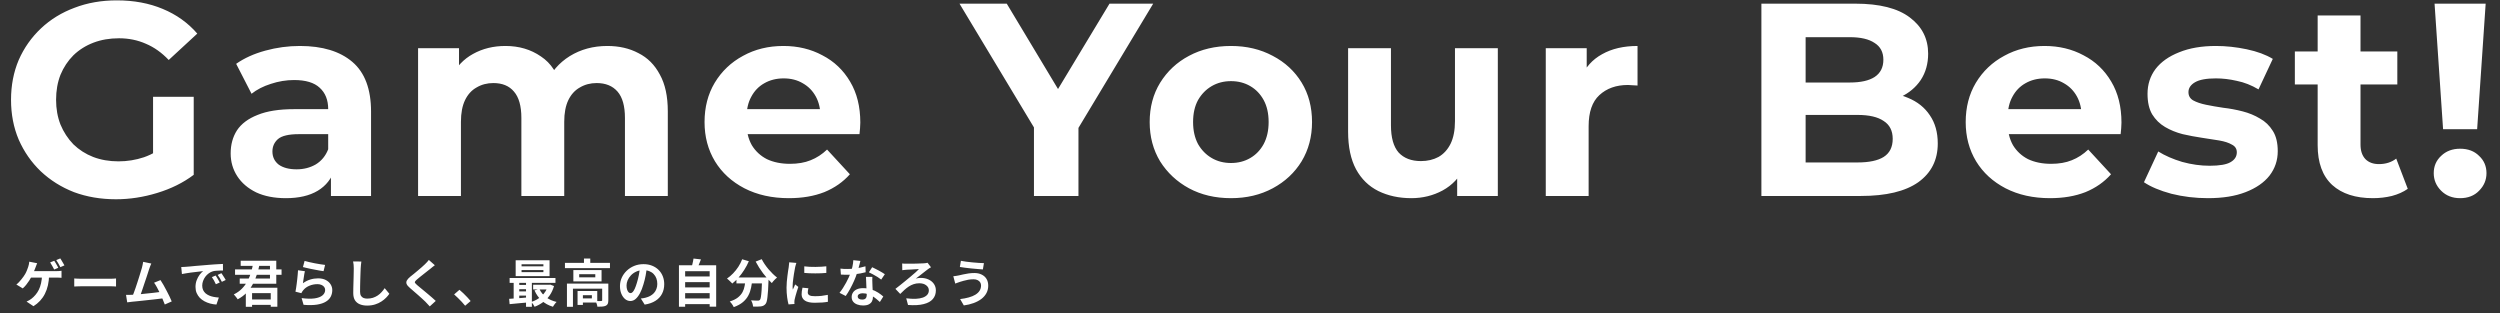
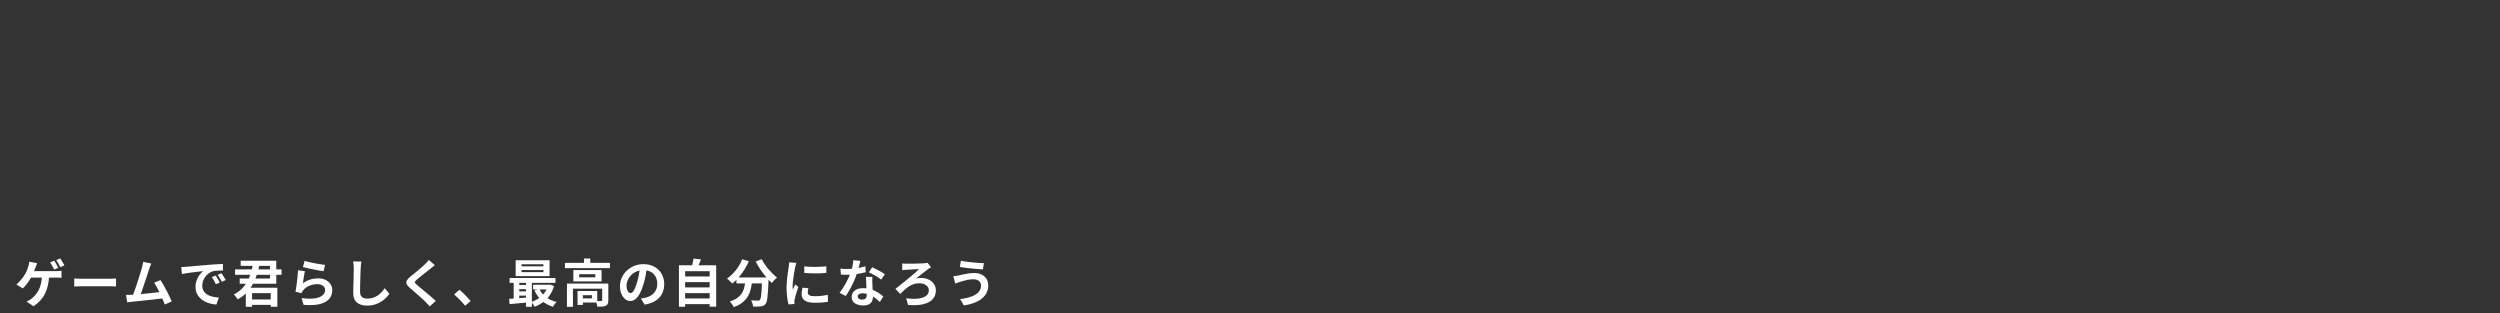
<svg xmlns="http://www.w3.org/2000/svg" width="1365" height="171" viewBox="0 0 1365 171" fill="none">
  <rect x="0" y="0" width="1365" height="171" fill="#333333" stroke="none" />
-   <path d="M63.32 108.8C55.02 108.8 47.37 107.5 40.37 104.9C33.47 102.2 27.42 98.4 22.22 93.5C17.12 88.6 13.12 82.85 10.22 76.25C7.42 69.65 6.02 62.4 6.02 54.5C6.02 46.6 7.42 39.35 10.22 32.75C13.12 26.15 17.17 20.4 22.37 15.5C27.57 10.6 33.67 6.85 40.67 4.25C47.67 1.55 55.37 0.2 63.77 0.2C73.07 0.2 81.42 1.75 88.82 4.85C96.32 7.95 102.62 12.45 107.72 18.35L92.12 32.75C88.32 28.75 84.17 25.8 79.67 23.9C75.17 21.9 70.27 20.9 64.97 20.9C59.87 20.9 55.22 21.7 51.02 23.3C46.82 24.9 43.17 27.2 40.07 30.2C37.07 33.2 34.72 36.75 33.02 40.85C31.42 44.95 30.62 49.5 30.62 54.5C30.62 59.4 31.42 63.9 33.02 68C34.72 72.1 37.07 75.7 40.07 78.8C43.17 81.8 46.77 84.1 50.87 85.7C55.07 87.3 59.67 88.1 64.67 88.1C69.47 88.1 74.12 87.35 78.62 85.85C83.22 84.25 87.67 81.6 91.97 77.9L105.77 95.45C100.07 99.75 93.42 103.05 85.82 105.35C78.32 107.65 70.82 108.8 63.32 108.8ZM83.57 92.3V52.85H105.77V95.45L83.57 92.3ZM180.693 107V91.25L179.193 87.8V59.6C179.193 54.6 177.643 50.7 174.543 47.9C171.543 45.1 166.893 43.7 160.593 43.7C156.293 43.7 152.043 44.4 147.843 45.8C143.743 47.1 140.243 48.9 137.343 51.2L128.943 34.85C133.343 31.75 138.643 29.35 144.843 27.65C151.043 25.95 157.343 25.1 163.743 25.1C176.043 25.1 185.593 28 192.393 33.8C199.193 39.6 202.593 48.65 202.593 60.95V107H180.693ZM156.093 108.2C149.793 108.2 144.393 107.15 139.893 105.05C135.393 102.85 131.943 99.9 129.543 96.2C127.143 92.5 125.943 88.35 125.943 83.75C125.943 78.95 127.093 74.75 129.393 71.15C131.793 67.55 135.543 64.75 140.643 62.75C145.743 60.65 152.393 59.6 160.593 59.6H182.043V73.25H163.143C157.643 73.25 153.843 74.15 151.743 75.95C149.743 77.75 148.743 80 148.743 82.7C148.743 85.7 149.893 88.1 152.193 89.9C154.593 91.6 157.843 92.45 161.943 92.45C165.843 92.45 169.343 91.55 172.443 89.75C175.543 87.85 177.793 85.1 179.193 81.5L182.793 92.3C181.093 97.5 177.993 101.45 173.493 104.15C168.993 106.85 163.193 108.2 156.093 108.2ZM331.621 25.1C338.021 25.1 343.671 26.4 348.571 29C353.571 31.5 357.471 35.4 360.271 40.7C363.171 45.9 364.621 52.6 364.621 60.8V107H341.221V64.4C341.221 57.9 339.871 53.1 337.171 50C334.471 46.9 330.671 45.35 325.771 45.35C322.371 45.35 319.321 46.15 316.621 47.75C313.921 49.25 311.821 51.55 310.321 54.65C308.821 57.75 308.071 61.7 308.071 66.5V107H284.671V64.4C284.671 57.9 283.321 53.1 280.621 50C278.021 46.9 274.271 45.35 269.371 45.35C265.971 45.35 262.921 46.15 260.221 47.75C257.521 49.25 255.421 51.55 253.921 54.65C252.421 57.75 251.671 61.7 251.671 66.5V107H228.271V26.3H250.621V48.35L246.421 41.9C249.221 36.4 253.171 32.25 258.271 29.45C263.471 26.55 269.371 25.1 275.971 25.1C283.371 25.1 289.821 27 295.321 30.8C300.921 34.5 304.621 40.2 306.421 47.9L298.171 45.65C300.871 39.35 305.171 34.35 311.071 30.65C317.071 26.95 323.921 25.1 331.621 25.1ZM430.731 108.2C421.531 108.2 413.431 106.4 406.431 102.8C399.531 99.2 394.181 94.3 390.381 88.1C386.581 81.8 384.681 74.65 384.681 66.65C384.681 58.55 386.531 51.4 390.231 45.2C394.031 38.9 399.181 34 405.681 30.5C412.181 26.9 419.531 25.1 427.731 25.1C435.631 25.1 442.731 26.8 449.031 30.2C455.431 33.5 460.481 38.3 464.181 44.6C467.881 50.8 469.731 58.25 469.731 66.95C469.731 67.85 469.681 68.9 469.581 70.1C469.481 71.2 469.381 72.25 469.281 73.25H403.731V59.6H456.981L447.981 63.65C447.981 59.45 447.131 55.8 445.431 52.7C443.731 49.6 441.381 47.2 438.381 45.5C435.381 43.7 431.881 42.8 427.881 42.8C423.881 42.8 420.331 43.7 417.231 45.5C414.231 47.2 411.881 49.65 410.181 52.85C408.481 55.95 407.631 59.65 407.631 63.95V67.55C407.631 71.95 408.581 75.85 410.481 79.25C412.481 82.55 415.231 85.1 418.731 86.9C422.331 88.6 426.531 89.45 431.331 89.45C435.631 89.45 439.381 88.8 442.581 87.5C445.881 86.2 448.881 84.25 451.581 81.65L464.031 95.15C460.331 99.35 455.681 102.6 450.081 104.9C444.481 107.1 438.031 108.2 430.731 108.2ZM564.54 107V64.1L570.09 78.8L523.89 2H549.69L585.09 60.95H570.24L605.79 2H629.64L583.44 78.8L588.84 64.1V107H564.54ZM672.122 108.2C663.522 108.2 655.872 106.4 649.172 102.8C642.572 99.2 637.322 94.3 633.422 88.1C629.622 81.8 627.722 74.65 627.722 66.65C627.722 58.55 629.622 51.4 633.422 45.2C637.322 38.9 642.572 34 649.172 30.5C655.872 26.9 663.522 25.1 672.122 25.1C680.622 25.1 688.222 26.9 694.922 30.5C701.622 34 706.872 38.85 710.672 45.05C714.472 51.25 716.372 58.45 716.372 66.65C716.372 74.65 714.472 81.8 710.672 88.1C706.872 94.3 701.622 99.2 694.922 102.8C688.222 106.4 680.622 108.2 672.122 108.2ZM672.122 89C676.022 89 679.522 88.1 682.622 86.3C685.722 84.5 688.172 81.95 689.972 78.65C691.772 75.25 692.672 71.25 692.672 66.65C692.672 61.95 691.772 57.95 689.972 54.65C688.172 51.35 685.722 48.8 682.622 47C679.522 45.2 676.022 44.3 672.122 44.3C668.222 44.3 664.722 45.2 661.622 47C658.522 48.8 656.022 51.35 654.122 54.65C652.322 57.95 651.422 61.95 651.422 66.65C651.422 71.25 652.322 75.25 654.122 78.65C656.022 81.95 658.522 84.5 661.622 86.3C664.722 88.1 668.222 89 672.122 89ZM770.563 108.2C763.863 108.2 757.863 106.9 752.563 104.3C747.363 101.7 743.313 97.75 740.413 92.45C737.513 87.05 736.063 80.2 736.063 71.9V26.3H759.463V68.45C759.463 75.15 760.863 80.1 763.663 83.3C766.563 86.4 770.613 87.95 775.813 87.95C779.413 87.95 782.613 87.2 785.413 85.7C788.213 84.1 790.413 81.7 792.013 78.5C793.613 75.2 794.413 71.1 794.413 66.2V26.3H817.813V107H795.613V84.8L799.663 91.25C796.963 96.85 792.963 101.1 787.663 104C782.463 106.8 776.763 108.2 770.563 108.2ZM843.991 107V26.3H866.341V49.1L863.191 42.5C865.591 36.8 869.441 32.5 874.741 29.6C880.041 26.6 886.491 25.1 894.091 25.1V46.7C893.091 46.6 892.191 46.55 891.391 46.55C890.591 46.45 889.741 46.4 888.841 46.4C882.441 46.4 877.241 48.25 873.241 51.95C869.341 55.55 867.391 61.2 867.391 68.9V107H843.991ZM961.721 107V2H1013.02C1026.22 2 1036.12 4.5 1042.72 9.5C1049.42 14.5 1052.77 21.1 1052.77 29.3C1052.77 34.8 1051.42 39.6 1048.72 43.7C1046.02 47.7 1042.32 50.8 1037.62 53C1032.92 55.2 1027.52 56.3 1021.42 56.3L1024.27 50.15C1030.87 50.15 1036.72 51.25 1041.82 53.45C1046.92 55.55 1050.87 58.7 1053.67 62.9C1056.57 67.1 1058.02 72.25 1058.02 78.35C1058.02 87.35 1054.47 94.4 1047.37 99.5C1040.27 104.5 1029.82 107 1016.02 107H961.721ZM985.871 88.7H1014.22C1020.52 88.7 1025.27 87.7 1028.47 85.7C1031.77 83.6 1033.42 80.3 1033.42 75.8C1033.42 71.4 1031.77 68.15 1028.47 66.05C1025.27 63.85 1020.52 62.75 1014.22 62.75H984.071V45.05H1010.02C1015.92 45.05 1020.42 44.05 1023.52 42.05C1026.72 39.95 1028.32 36.8 1028.32 32.6C1028.32 28.5 1026.72 25.45 1023.52 23.45C1020.42 21.35 1015.92 20.3 1010.02 20.3H985.871V88.7ZM1119.32 108.2C1110.12 108.2 1102.02 106.4 1095.02 102.8C1088.12 99.2 1082.77 94.3 1078.97 88.1C1075.17 81.8 1073.27 74.65 1073.27 66.65C1073.27 58.55 1075.12 51.4 1078.82 45.2C1082.62 38.9 1087.77 34 1094.27 30.5C1100.77 26.9 1108.12 25.1 1116.32 25.1C1124.22 25.1 1131.32 26.8 1137.62 30.2C1144.02 33.5 1149.07 38.3 1152.77 44.6C1156.47 50.8 1158.32 58.25 1158.32 66.95C1158.32 67.85 1158.27 68.9 1158.17 70.1C1158.07 71.2 1157.97 72.25 1157.87 73.25H1092.32V59.6H1145.57L1136.57 63.65C1136.57 59.45 1135.72 55.8 1134.02 52.7C1132.32 49.6 1129.97 47.2 1126.97 45.5C1123.97 43.7 1120.47 42.8 1116.47 42.8C1112.47 42.8 1108.92 43.7 1105.82 45.5C1102.82 47.2 1100.47 49.65 1098.77 52.85C1097.07 55.95 1096.22 59.65 1096.22 63.95V67.55C1096.22 71.95 1097.17 75.85 1099.07 79.25C1101.07 82.55 1103.82 85.1 1107.32 86.9C1110.92 88.6 1115.12 89.45 1119.92 89.45C1124.22 89.45 1127.97 88.8 1131.17 87.5C1134.47 86.2 1137.47 84.25 1140.17 81.65L1152.62 95.15C1148.92 99.35 1144.27 102.6 1138.67 104.9C1133.07 107.1 1126.62 108.2 1119.32 108.2ZM1205.55 108.2C1198.65 108.2 1192 107.4 1185.6 105.8C1179.3 104.1 1174.3 102 1170.6 99.5L1178.4 82.7C1182.1 85 1186.45 86.9 1191.45 88.4C1196.55 89.8 1201.55 90.5 1206.45 90.5C1211.85 90.5 1215.65 89.85 1217.85 88.55C1220.15 87.25 1221.3 85.45 1221.3 83.15C1221.3 81.25 1220.4 79.85 1218.6 78.95C1216.9 77.95 1214.6 77.2 1211.7 76.7C1208.8 76.2 1205.6 75.7 1202.1 75.2C1198.7 74.7 1195.25 74.05 1191.75 73.25C1188.25 72.35 1185.05 71.05 1182.15 69.35C1179.25 67.65 1176.9 65.35 1175.1 62.45C1173.4 59.55 1172.55 55.8 1172.55 51.2C1172.55 46.1 1174 41.6 1176.9 37.7C1179.9 33.8 1184.2 30.75 1189.8 28.55C1195.4 26.25 1202.1 25.1 1209.9 25.1C1215.4 25.1 1221 25.7 1226.7 26.9C1232.4 28.1 1237.15 29.85 1240.95 32.15L1233.15 48.8C1229.25 46.5 1225.3 44.95 1221.3 44.15C1217.4 43.25 1213.6 42.8 1209.9 42.8C1204.7 42.8 1200.9 43.5 1198.5 44.9C1196.1 46.3 1194.9 48.1 1194.9 50.3C1194.9 52.3 1195.75 53.8 1197.45 54.8C1199.25 55.8 1201.6 56.6 1204.5 57.2C1207.4 57.8 1210.55 58.35 1213.95 58.85C1217.45 59.25 1220.95 59.9 1224.45 60.8C1227.95 61.7 1231.1 63 1233.9 64.7C1236.8 66.3 1239.15 68.55 1240.95 71.45C1242.75 74.25 1243.65 77.95 1243.65 82.55C1243.65 87.55 1242.15 92 1239.15 95.9C1236.15 99.7 1231.8 102.7 1226.1 104.9C1220.5 107.1 1213.65 108.2 1205.55 108.2ZM1295.59 108.2C1286.09 108.2 1278.69 105.8 1273.39 101C1268.09 96.1 1265.44 88.85 1265.44 79.25V8.45H1288.84V78.95C1288.84 82.35 1289.74 85 1291.54 86.9C1293.34 88.7 1295.79 89.6 1298.89 89.6C1302.59 89.6 1305.74 88.6 1308.34 86.6L1314.64 103.1C1312.24 104.8 1309.34 106.1 1305.94 107C1302.64 107.8 1299.19 108.2 1295.59 108.2ZM1252.99 46.1V28.1H1308.94V46.1H1252.99ZM1333.92 70.55L1329.27 2H1357.17L1352.52 70.55H1333.92ZM1343.22 108.2C1339.02 108.2 1335.57 106.85 1332.87 104.15C1330.17 101.45 1328.82 98.25 1328.82 94.55C1328.82 90.75 1330.17 87.6 1332.87 85.1C1335.57 82.5 1339.02 81.2 1343.22 81.2C1347.52 81.2 1350.97 82.5 1353.57 85.1C1356.27 87.6 1357.62 90.75 1357.62 94.55C1357.62 98.25 1356.27 101.45 1353.57 104.15C1350.97 106.85 1347.52 108.2 1343.22 108.2Z" fill="white" />
  <path d="M29.616 142.376C29.859 142.693 30.111 143.095 30.372 143.58C30.652 144.047 30.923 144.513 31.184 144.98C31.445 145.447 31.66 145.857 31.828 146.212L29.588 147.164C29.289 146.585 28.935 145.932 28.524 145.204C28.132 144.457 27.749 143.813 27.376 143.272L29.616 142.376ZM32.92 141.088C33.163 141.443 33.424 141.863 33.704 142.348C33.984 142.815 34.255 143.281 34.516 143.748C34.796 144.196 35.02 144.579 35.188 144.896L32.948 145.876C32.668 145.279 32.313 144.616 31.884 143.888C31.473 143.16 31.081 142.535 30.708 142.012L32.92 141.088ZM20.292 143.72C20.143 144.075 19.984 144.467 19.816 144.896C19.648 145.325 19.508 145.699 19.396 146.016C19.228 146.464 19.023 146.987 18.78 147.584C18.556 148.163 18.313 148.741 18.052 149.32C17.809 149.899 17.557 150.431 17.296 150.916C16.923 151.644 16.475 152.409 15.952 153.212C15.429 154.015 14.869 154.789 14.272 155.536C13.675 156.264 13.059 156.908 12.424 157.468L8.924 155.34C9.428 154.967 9.904 154.537 10.352 154.052C10.819 153.567 11.257 153.063 11.668 152.54C12.097 152.017 12.489 151.504 12.844 151C13.199 150.477 13.507 150.001 13.768 149.572C14.141 148.919 14.459 148.247 14.72 147.556C15 146.865 15.224 146.259 15.392 145.736C15.56 145.269 15.691 144.784 15.784 144.28C15.896 143.776 15.961 143.309 15.98 142.88L20.292 143.72ZM15.896 148.032C16.232 148.032 16.727 148.032 17.38 148.032C18.052 148.032 18.808 148.032 19.648 148.032C20.488 148.032 21.365 148.032 22.28 148.032C23.213 148.032 24.128 148.032 25.024 148.032C25.939 148.032 26.788 148.032 27.572 148.032C28.356 148.032 29.019 148.032 29.56 148.032C30.101 148.032 30.475 148.032 30.68 148.032C31.053 148.032 31.52 148.023 32.08 148.004C32.64 147.967 33.144 147.911 33.592 147.836V151.672C33.069 151.616 32.528 151.588 31.968 151.588C31.427 151.569 30.997 151.56 30.68 151.56C30.437 151.56 29.961 151.56 29.252 151.56C28.561 151.56 27.721 151.56 26.732 151.56C25.743 151.56 24.688 151.56 23.568 151.56C22.467 151.56 21.384 151.56 20.32 151.56C19.275 151.56 18.332 151.56 17.492 151.56C16.652 151.56 16.017 151.56 15.588 151.56L15.896 148.032ZM26.816 150.076C26.779 152.129 26.564 154.024 26.172 155.76C25.78 157.477 25.22 159.045 24.492 160.464C23.783 161.864 22.905 163.124 21.86 164.244C20.815 165.364 19.62 166.344 18.276 167.184L14.496 164.664C15 164.44 15.485 164.197 15.952 163.936C16.419 163.675 16.82 163.404 17.156 163.124C17.959 162.508 18.696 161.799 19.368 160.996C20.059 160.193 20.665 159.269 21.188 158.224C21.711 157.16 22.121 155.956 22.42 154.612C22.737 153.268 22.915 151.747 22.952 150.048L26.816 150.076ZM40.536 152.036C40.872 152.055 41.301 152.083 41.824 152.12C42.347 152.139 42.888 152.157 43.448 152.176C44.027 152.195 44.559 152.204 45.044 152.204C45.511 152.204 46.089 152.204 46.78 152.204C47.471 152.204 48.217 152.204 49.02 152.204C49.841 152.204 50.681 152.204 51.54 152.204C52.417 152.204 53.285 152.204 54.144 152.204C55.003 152.204 55.815 152.204 56.58 152.204C57.345 152.204 58.027 152.204 58.624 152.204C59.24 152.204 59.725 152.204 60.08 152.204C60.733 152.204 61.349 152.185 61.928 152.148C62.507 152.092 62.983 152.055 63.356 152.036V156.432C63.039 156.413 62.563 156.385 61.928 156.348C61.293 156.311 60.677 156.292 60.08 156.292C59.725 156.292 59.24 156.292 58.624 156.292C58.008 156.292 57.317 156.292 56.552 156.292C55.787 156.292 54.975 156.292 54.116 156.292C53.276 156.292 52.417 156.292 51.54 156.292C50.663 156.292 49.813 156.292 48.992 156.292C48.189 156.292 47.443 156.292 46.752 156.292C46.08 156.292 45.511 156.292 45.044 156.292C44.241 156.292 43.42 156.311 42.58 156.348C41.74 156.367 41.059 156.395 40.536 156.432V152.036ZM82.612 143.888C82.426 144.299 82.23 144.765 82.024 145.288C81.819 145.792 81.614 146.361 81.408 146.996C81.24 147.519 81.026 148.191 80.764 149.012C80.503 149.815 80.214 150.701 79.896 151.672C79.579 152.624 79.243 153.613 78.888 154.64C78.552 155.648 78.226 156.628 77.908 157.58C77.591 158.532 77.292 159.4 77.012 160.184C76.732 160.949 76.49 161.575 76.284 162.06L72.14 162.2C72.402 161.603 72.691 160.875 73.008 160.016C73.326 159.157 73.662 158.224 74.016 157.216C74.371 156.189 74.716 155.144 75.052 154.08C75.407 153.016 75.734 151.989 76.032 151C76.35 150.011 76.63 149.096 76.872 148.256C77.134 147.416 77.339 146.735 77.488 146.212C77.675 145.484 77.815 144.887 77.908 144.42C78.02 143.935 78.104 143.449 78.16 142.964L82.612 143.888ZM87.624 152.932C88.128 153.679 88.67 154.556 89.248 155.564C89.827 156.572 90.396 157.627 90.956 158.728C91.535 159.811 92.067 160.856 92.552 161.864C93.038 162.872 93.439 163.777 93.756 164.58L89.976 166.26C89.659 165.401 89.267 164.431 88.8 163.348C88.352 162.265 87.858 161.164 87.316 160.044C86.794 158.924 86.252 157.869 85.692 156.88C85.151 155.872 84.628 155.032 84.124 154.36L87.624 152.932ZM71.888 160.968C72.523 160.931 73.288 160.884 74.184 160.828C75.099 160.753 76.079 160.669 77.124 160.576C78.17 160.464 79.234 160.352 80.316 160.24C81.418 160.128 82.491 160.016 83.536 159.904C84.6 159.773 85.59 159.652 86.504 159.54C87.419 159.428 88.194 159.325 88.828 159.232L89.668 162.816C88.978 162.909 88.147 163.012 87.176 163.124C86.224 163.236 85.198 163.357 84.096 163.488C82.995 163.6 81.875 163.721 80.736 163.852C79.598 163.983 78.487 164.104 77.404 164.216C76.322 164.328 75.323 164.431 74.408 164.524C73.494 164.599 72.719 164.673 72.084 164.748C71.73 164.785 71.31 164.841 70.824 164.916C70.358 164.972 69.9 165.028 69.452 165.084L68.808 160.996C69.275 160.996 69.788 160.996 70.348 160.996C70.927 160.996 71.44 160.987 71.888 160.968ZM98.964 145.792C99.524 145.773 100.056 145.755 100.56 145.736C101.064 145.699 101.447 145.671 101.708 145.652C102.287 145.615 102.996 145.559 103.836 145.484C104.695 145.391 105.647 145.297 106.692 145.204C107.756 145.111 108.886 145.017 110.08 144.924C111.275 144.831 112.516 144.728 113.804 144.616C114.775 144.523 115.736 144.448 116.688 144.392C117.659 144.317 118.574 144.261 119.432 144.224C120.31 144.168 121.075 144.131 121.728 144.112L121.756 147.696C121.252 147.696 120.674 147.705 120.02 147.724C119.367 147.743 118.714 147.78 118.06 147.836C117.426 147.873 116.856 147.957 116.352 148.088C115.512 148.312 114.728 148.695 114 149.236C113.272 149.759 112.638 150.384 112.096 151.112C111.574 151.821 111.163 152.596 110.864 153.436C110.566 154.257 110.416 155.088 110.416 155.928C110.416 156.843 110.575 157.655 110.892 158.364C111.228 159.055 111.676 159.652 112.236 160.156C112.815 160.641 113.487 161.052 114.252 161.388C115.018 161.705 115.839 161.948 116.716 162.116C117.612 162.284 118.536 162.396 119.488 162.452L118.172 166.288C116.996 166.213 115.848 166.027 114.728 165.728C113.627 165.429 112.591 165.019 111.62 164.496C110.65 163.973 109.8 163.339 109.072 162.592C108.363 161.827 107.794 160.959 107.364 159.988C106.954 158.999 106.748 157.897 106.748 156.684C106.748 155.34 106.963 154.108 107.392 152.988C107.822 151.849 108.354 150.86 108.988 150.02C109.642 149.161 110.286 148.499 110.92 148.032C110.398 148.107 109.763 148.181 109.016 148.256C108.288 148.331 107.495 148.424 106.636 148.536C105.796 148.629 104.938 148.732 104.06 148.844C103.183 148.956 102.334 149.087 101.512 149.236C100.71 149.367 99.982 149.497 99.328 149.628L98.964 145.792ZM117.752 150.44C117.995 150.776 118.247 151.177 118.508 151.644C118.788 152.092 119.059 152.549 119.32 153.016C119.582 153.464 119.806 153.875 119.992 154.248L117.864 155.2C117.51 154.416 117.164 153.725 116.828 153.128C116.511 152.531 116.128 151.924 115.68 151.308L117.752 150.44ZM120.888 149.152C121.131 149.488 121.392 149.88 121.672 150.328C121.971 150.757 122.26 151.205 122.54 151.672C122.82 152.12 123.054 152.521 123.24 152.876L121.14 153.884C120.767 153.137 120.403 152.475 120.048 151.896C119.712 151.317 119.311 150.72 118.844 150.104L120.888 149.152ZM135.532 163.516H149.42V166.456H135.532V163.516ZM134.216 157.104H151.436V167.464H147.824V160.044H137.632V167.52H134.216V157.104ZM131.416 142.348H150.848V154.92H130.884V152.064H147.404V145.176H131.416V142.348ZM128.336 147.108H153.732V150.048H128.336V147.108ZM138.276 143.412L141.804 143.972C141.394 145.988 140.88 147.948 140.264 149.852C139.667 151.756 138.902 153.557 137.968 155.256C137.054 156.936 135.924 158.476 134.58 159.876C133.236 161.257 131.64 162.443 129.792 163.432C129.624 163.171 129.419 162.881 129.176 162.564C128.934 162.228 128.672 161.901 128.392 161.584C128.131 161.248 127.888 160.968 127.664 160.744C129.382 159.904 130.847 158.868 132.06 157.636C133.292 156.385 134.319 154.995 135.14 153.464C135.962 151.933 136.615 150.319 137.1 148.62C137.604 146.921 137.996 145.185 138.276 143.412ZM166.304 142.46C166.976 142.665 167.816 142.88 168.824 143.104C169.832 143.328 170.887 143.552 171.988 143.776C173.09 143.981 174.126 144.159 175.096 144.308C176.086 144.457 176.888 144.569 177.504 144.644L176.664 148.06C176.104 147.985 175.423 147.883 174.62 147.752C173.836 147.603 172.996 147.444 172.1 147.276C171.223 147.108 170.355 146.94 169.496 146.772C168.638 146.585 167.854 146.408 167.144 146.24C166.435 146.072 165.856 145.932 165.408 145.82L166.304 142.46ZM166.472 148.088C166.379 148.461 166.276 148.947 166.164 149.544C166.071 150.123 165.978 150.729 165.884 151.364C165.791 151.999 165.698 152.605 165.604 153.184C165.53 153.763 165.464 154.248 165.408 154.64C166.678 153.725 168.003 153.053 169.384 152.624C170.784 152.195 172.212 151.98 173.668 151.98C175.311 151.98 176.711 152.279 177.868 152.876C179.026 153.473 179.903 154.257 180.5 155.228C181.116 156.199 181.424 157.253 181.424 158.392C181.424 159.661 181.154 160.837 180.612 161.92C180.071 163.003 179.184 163.927 177.952 164.692C176.72 165.457 175.106 165.999 173.108 166.316C171.111 166.633 168.656 166.671 165.744 166.428L164.68 162.76C167.48 163.133 169.832 163.189 171.736 162.928C173.64 162.648 175.078 162.107 176.048 161.304C177.038 160.483 177.532 159.484 177.532 158.308C177.532 157.692 177.355 157.151 177 156.684C176.646 156.199 176.151 155.825 175.516 155.564C174.882 155.284 174.163 155.144 173.36 155.144C171.792 155.144 170.318 155.433 168.936 156.012C167.574 156.572 166.454 157.384 165.576 158.448C165.334 158.747 165.128 159.027 164.96 159.288C164.811 159.531 164.671 159.792 164.54 160.072L161.32 159.26C161.432 158.719 161.544 158.084 161.656 157.356C161.768 156.609 161.88 155.816 161.992 154.976C162.104 154.117 162.207 153.259 162.3 152.4C162.394 151.541 162.478 150.692 162.552 149.852C162.627 149.012 162.683 148.247 162.72 147.556L166.472 148.088ZM197.3 142.796C197.226 143.375 197.151 144 197.076 144.672C197.02 145.344 196.974 145.96 196.936 146.52C196.918 147.285 196.88 148.219 196.824 149.32C196.787 150.403 196.75 151.541 196.712 152.736C196.694 153.931 196.666 155.107 196.628 156.264C196.61 157.421 196.6 158.429 196.6 159.288C196.6 160.221 196.768 160.968 197.104 161.528C197.459 162.069 197.926 162.461 198.504 162.704C199.083 162.928 199.736 163.04 200.464 163.04C201.622 163.04 202.676 162.891 203.628 162.592C204.58 162.275 205.448 161.855 206.232 161.332C207.016 160.809 207.716 160.203 208.332 159.512C208.967 158.821 209.536 158.093 210.04 157.328L212.588 160.408C212.14 161.08 211.552 161.789 210.824 162.536C210.096 163.283 209.228 163.983 208.22 164.636C207.231 165.289 206.083 165.821 204.776 166.232C203.47 166.643 202.023 166.848 200.436 166.848C198.906 166.848 197.571 166.605 196.432 166.12C195.312 165.653 194.435 164.925 193.8 163.936C193.184 162.928 192.876 161.631 192.876 160.044C192.876 159.279 192.886 158.411 192.904 157.44C192.923 156.451 192.951 155.424 192.988 154.36C193.026 153.296 193.054 152.26 193.072 151.252C193.091 150.225 193.11 149.301 193.128 148.48C193.147 147.659 193.156 147.005 193.156 146.52C193.156 145.848 193.128 145.195 193.072 144.56C193.016 143.907 192.923 143.3 192.792 142.74L197.3 142.796ZM237.424 144.812C236.976 145.129 236.538 145.465 236.108 145.82C235.679 146.156 235.306 146.464 234.988 146.744C234.522 147.099 233.962 147.537 233.308 148.06C232.674 148.564 232.002 149.096 231.292 149.656C230.602 150.197 229.93 150.729 229.276 151.252C228.623 151.775 228.063 152.241 227.596 152.652C227.111 153.081 226.784 153.436 226.616 153.716C226.448 153.977 226.448 154.239 226.616 154.5C226.803 154.761 227.148 155.116 227.652 155.564C228.063 155.919 228.586 156.357 229.22 156.88C229.874 157.403 230.574 157.981 231.32 158.616C232.086 159.232 232.86 159.876 233.644 160.548C234.447 161.201 235.212 161.855 235.94 162.508C236.687 163.143 237.35 163.74 237.928 164.3L234.652 167.296C233.868 166.419 233.056 165.551 232.216 164.692C231.787 164.263 231.227 163.74 230.536 163.124C229.864 162.489 229.127 161.827 228.324 161.136C227.54 160.445 226.756 159.764 225.972 159.092C225.188 158.401 224.479 157.785 223.844 157.244C222.911 156.46 222.304 155.741 222.024 155.088C221.763 154.435 221.8 153.791 222.136 153.156C222.491 152.503 223.135 151.793 224.068 151.028C224.628 150.599 225.263 150.095 225.972 149.516C226.682 148.919 227.41 148.312 228.156 147.696C228.903 147.061 229.612 146.455 230.284 145.876C230.956 145.279 231.526 144.756 231.992 144.308C232.403 143.897 232.814 143.477 233.224 143.048C233.635 142.619 233.943 142.245 234.148 141.928L237.424 144.812ZM253.972 166.932C253.412 166.223 252.787 165.504 252.096 164.776C251.406 164.048 250.706 163.339 249.996 162.648C249.287 161.939 248.606 161.304 247.952 160.744L250.864 158.224C251.536 158.765 252.255 159.409 253.02 160.156C253.786 160.884 254.514 161.621 255.204 162.368C255.914 163.115 256.502 163.777 256.968 164.356L253.972 166.932ZM284.772 147.444V148.592H296.7V147.444H284.772ZM284.772 144.28V145.4H296.7V144.28H284.772ZM281.552 142.096H300.06V150.776H281.552V142.096ZM278.248 151.784H303.28V154.444H278.248V151.784ZM291.1 155.48H300.256V158.056H291.1V155.48ZM282.56 155.564H288.916V157.888H282.56V155.564ZM282.56 159.092H288.916V161.416H282.56V159.092ZM294.516 157.804C295.3 159.521 296.495 160.996 298.1 162.228C299.724 163.46 301.656 164.337 303.896 164.86C303.691 165.065 303.458 165.317 303.196 165.616C302.935 165.933 302.692 166.26 302.468 166.596C302.244 166.932 302.058 167.231 301.908 167.492C299.5 166.764 297.456 165.644 295.776 164.132C294.115 162.62 292.799 160.763 291.828 158.56L294.516 157.804ZM299.248 155.48H299.864L300.424 155.396L302.496 156.18C301.936 158.121 301.143 159.829 300.116 161.304C299.09 162.76 297.876 163.992 296.476 165C295.095 166.027 293.564 166.857 291.884 167.492C291.698 167.081 291.427 166.615 291.072 166.092C290.718 165.588 290.382 165.177 290.064 164.86C291.147 164.524 292.174 164.076 293.144 163.516C294.134 162.956 295.03 162.293 295.832 161.528C296.635 160.763 297.326 159.913 297.904 158.98C298.502 158.047 298.95 157.048 299.248 155.984V155.48ZM277.996 163.152C278.948 163.096 280.012 163.031 281.188 162.956C282.364 162.863 283.606 162.769 284.912 162.676C286.219 162.564 287.535 162.452 288.86 162.34V165.084C286.975 165.252 285.099 165.42 283.232 165.588C281.384 165.775 279.723 165.933 278.248 166.064L277.996 163.152ZM287.208 152.652H290.4V167.52H287.208V152.652ZM280.46 152.708H283.512V164.16H280.46V152.708ZM308.46 143.524H333.044V146.408H308.46V143.524ZM318.848 141.172H322.292V144.952H318.848V141.172ZM309.552 154.836H330.048V157.608H312.828V167.52H309.552V154.836ZM328.788 154.836H332.148V163.964C332.148 164.729 332.055 165.345 331.868 165.812C331.682 166.297 331.318 166.671 330.776 166.932C330.235 167.175 329.591 167.324 328.844 167.38C328.098 167.436 327.211 167.464 326.184 167.464C326.128 166.997 325.998 166.456 325.792 165.84C325.587 165.243 325.372 164.739 325.148 164.328C325.802 164.347 326.427 164.365 327.024 164.384C327.64 164.384 328.042 164.375 328.228 164.356C328.452 164.337 328.602 164.3 328.676 164.244C328.751 164.188 328.788 164.076 328.788 163.908V154.836ZM315.348 158.896H318.26V166.484H315.348V158.896ZM316.832 158.896H326.1V165.196H316.832V162.928H323.16V161.164H316.832V158.896ZM316.244 149.712V151.42H325.036V149.712H316.244ZM313.052 147.472H328.452V153.66H313.052V147.472ZM353.26 145.82C353.074 147.239 352.831 148.751 352.532 150.356C352.234 151.961 351.832 153.585 351.328 155.228C350.787 157.113 350.152 158.737 349.424 160.1C348.696 161.463 347.894 162.517 347.016 163.264C346.158 163.992 345.215 164.356 344.188 164.356C343.162 164.356 342.21 164.011 341.332 163.32C340.474 162.611 339.783 161.64 339.26 160.408C338.756 159.176 338.504 157.776 338.504 156.208C338.504 154.584 338.831 153.053 339.484 151.616C340.138 150.179 341.043 148.909 342.2 147.808C343.376 146.688 344.739 145.811 346.288 145.176C347.856 144.541 349.546 144.224 351.356 144.224C353.092 144.224 354.651 144.504 356.032 145.064C357.432 145.624 358.627 146.399 359.616 147.388C360.606 148.377 361.362 149.535 361.884 150.86C362.407 152.185 362.668 153.613 362.668 155.144C362.668 157.104 362.267 158.859 361.464 160.408C360.662 161.957 359.467 163.236 357.88 164.244C356.312 165.252 354.352 165.943 352 166.316L349.9 162.984C350.442 162.928 350.918 162.863 351.328 162.788C351.739 162.713 352.131 162.629 352.504 162.536C353.4 162.312 354.231 161.995 354.996 161.584C355.78 161.155 356.462 160.632 357.04 160.016C357.619 159.381 358.067 158.644 358.384 157.804C358.72 156.964 358.888 156.04 358.888 155.032C358.888 153.931 358.72 152.923 358.384 152.008C358.048 151.093 357.554 150.3 356.9 149.628C356.247 148.937 355.454 148.415 354.52 148.06C353.587 147.687 352.514 147.5 351.3 147.5C349.807 147.5 348.491 147.771 347.352 148.312C346.214 148.835 345.252 149.516 344.468 150.356C343.684 151.196 343.087 152.101 342.676 153.072C342.284 154.043 342.088 154.967 342.088 155.844C342.088 156.777 342.2 157.561 342.424 158.196C342.648 158.812 342.919 159.279 343.236 159.596C343.572 159.895 343.927 160.044 344.3 160.044C344.692 160.044 345.075 159.848 345.448 159.456C345.84 159.045 346.223 158.429 346.596 157.608C346.97 156.787 347.343 155.751 347.716 154.5C348.146 153.156 348.51 151.719 348.808 150.188C349.107 148.657 349.322 147.164 349.452 145.708L353.26 145.82ZM372.972 150.944H388.204V154.052H372.972V150.944ZM372.972 156.936H388.204V160.044H372.972V156.936ZM372.972 162.956H388.204V166.064H372.972V162.956ZM370.704 144.84H391.032V167.436H387.476V148.06H374.092V167.492H370.704V144.84ZM378.656 141.172L382.716 141.62C382.38 142.535 382.026 143.431 381.652 144.308C381.279 145.185 380.934 145.941 380.616 146.576L377.536 146.016C377.686 145.549 377.835 145.036 377.984 144.476C378.134 143.897 378.264 143.328 378.376 142.768C378.507 142.189 378.6 141.657 378.656 141.172ZM402.092 151.504H417.24V154.752H402.092V151.504ZM416.12 151.504H419.648C419.648 151.504 419.648 151.597 419.648 151.784C419.648 151.952 419.648 152.157 419.648 152.4C419.648 152.624 419.639 152.811 419.62 152.96C419.546 155.069 419.462 156.889 419.368 158.42C419.275 159.932 419.163 161.192 419.032 162.2C418.92 163.208 418.78 164.011 418.612 164.608C418.444 165.205 418.239 165.653 417.996 165.952C417.623 166.4 417.231 166.717 416.82 166.904C416.428 167.091 415.962 167.221 415.42 167.296C414.954 167.371 414.338 167.408 413.572 167.408C412.807 167.427 412.004 167.417 411.164 167.38C411.146 166.876 411.034 166.297 410.828 165.644C410.623 165.009 410.371 164.459 410.072 163.992C410.856 164.048 411.584 164.085 412.256 164.104C412.928 164.123 413.432 164.132 413.768 164.132C414.03 164.132 414.244 164.113 414.412 164.076C414.58 164.02 414.748 163.908 414.916 163.74C415.14 163.497 415.318 162.965 415.448 162.144C415.598 161.304 415.728 160.072 415.84 158.448C415.952 156.805 416.046 154.687 416.12 152.092V151.504ZM405.228 141.564L408.868 142.628C408.178 144.252 407.347 145.82 406.376 147.332C405.424 148.844 404.388 150.235 403.268 151.504C402.167 152.773 401.019 153.875 399.824 154.808C399.619 154.565 399.339 154.276 398.984 153.94C398.63 153.585 398.266 153.24 397.892 152.904C397.538 152.568 397.22 152.297 396.94 152.092C398.098 151.308 399.199 150.375 400.244 149.292C401.308 148.191 402.27 146.987 403.128 145.68C403.987 144.355 404.687 142.983 405.228 141.564ZM415.896 141.508C416.344 142.404 416.886 143.319 417.52 144.252C418.155 145.185 418.846 146.1 419.592 146.996C420.358 147.873 421.132 148.704 421.916 149.488C422.719 150.272 423.503 150.953 424.268 151.532C423.97 151.756 423.634 152.055 423.26 152.428C422.906 152.783 422.56 153.147 422.224 153.52C421.907 153.893 421.636 154.239 421.412 154.556C420.628 153.828 419.835 153.016 419.032 152.12C418.23 151.205 417.436 150.244 416.652 149.236C415.887 148.209 415.159 147.155 414.468 146.072C413.778 144.971 413.152 143.888 412.592 142.824L415.896 141.508ZM407.076 152.456H410.744C410.614 154.024 410.399 155.555 410.1 157.048C409.802 158.541 409.307 159.951 408.616 161.276C407.944 162.601 406.964 163.815 405.676 164.916C404.407 165.999 402.727 166.923 400.636 167.688C400.506 167.371 400.319 167.025 400.076 166.652C399.834 166.279 399.572 165.905 399.292 165.532C399.012 165.177 398.732 164.869 398.452 164.608C400.338 164.011 401.831 163.273 402.932 162.396C404.034 161.5 404.864 160.529 405.424 159.484C405.984 158.42 406.367 157.291 406.572 156.096C406.796 154.901 406.964 153.688 407.076 152.456ZM439.136 145.428C439.995 145.54 440.956 145.624 442.02 145.68C443.103 145.717 444.195 145.736 445.296 145.736C446.416 145.717 447.49 145.68 448.516 145.624C449.543 145.549 450.43 145.475 451.176 145.4V149.012C450.318 149.087 449.375 149.152 448.348 149.208C447.322 149.245 446.267 149.264 445.184 149.264C444.102 149.264 443.038 149.245 441.992 149.208C440.966 149.152 440.014 149.087 439.136 149.012V145.428ZM441.376 157.384C441.264 157.851 441.18 158.271 441.124 158.644C441.068 158.999 441.04 159.363 441.04 159.736C441.04 160.035 441.115 160.315 441.264 160.576C441.414 160.819 441.638 161.033 441.936 161.22C442.254 161.388 442.655 161.519 443.14 161.612C443.644 161.687 444.251 161.724 444.96 161.724C446.211 161.724 447.387 161.668 448.488 161.556C449.59 161.425 450.756 161.239 451.988 160.996L452.044 164.776C451.148 164.944 450.112 165.075 448.936 165.168C447.779 165.261 446.407 165.308 444.82 165.308C442.412 165.308 440.62 164.907 439.444 164.104C438.268 163.283 437.68 162.153 437.68 160.716C437.68 160.175 437.718 159.615 437.792 159.036C437.886 158.439 438.007 157.785 438.156 157.076L441.376 157.384ZM434.824 143.552C434.75 143.739 434.666 144 434.572 144.336C434.479 144.672 434.386 144.999 434.292 145.316C434.218 145.633 434.162 145.876 434.124 146.044C434.068 146.436 433.975 146.949 433.844 147.584C433.732 148.2 433.611 148.9 433.48 149.684C433.368 150.449 433.256 151.233 433.144 152.036C433.032 152.839 432.939 153.613 432.864 154.36C432.808 155.107 432.78 155.76 432.78 156.32C432.78 156.581 432.78 156.88 432.78 157.216C432.799 157.552 432.836 157.86 432.892 158.14C433.023 157.823 433.163 157.505 433.312 157.188C433.462 156.871 433.611 156.553 433.76 156.236C433.91 155.9 434.04 155.583 434.152 155.284L435.888 156.656C435.627 157.421 435.356 158.243 435.076 159.12C434.815 159.997 434.572 160.828 434.348 161.612C434.143 162.377 433.984 163.012 433.872 163.516C433.835 163.721 433.798 163.955 433.76 164.216C433.742 164.477 433.732 164.683 433.732 164.832C433.732 164.981 433.732 165.159 433.732 165.364C433.751 165.588 433.77 165.793 433.788 165.98L430.54 166.204C430.26 165.233 430.008 163.945 429.784 162.34C429.56 160.716 429.448 158.952 429.448 157.048C429.448 156.003 429.495 154.939 429.588 153.856C429.682 152.773 429.794 151.737 429.924 150.748C430.055 149.74 430.176 148.825 430.288 148.004C430.419 147.183 430.531 146.501 430.624 145.96C430.662 145.568 430.708 145.129 430.764 144.644C430.839 144.14 430.886 143.664 430.904 143.216L434.824 143.552ZM458.876 146.66C459.474 146.735 460.108 146.791 460.78 146.828C461.471 146.847 462.078 146.856 462.6 146.856C463.758 146.856 464.924 146.791 466.1 146.66C467.295 146.529 468.443 146.361 469.544 146.156C470.646 145.932 471.644 145.68 472.54 145.4L472.652 148.648C471.85 148.853 470.888 149.068 469.768 149.292C468.667 149.497 467.5 149.675 466.268 149.824C465.036 149.955 463.823 150.02 462.628 150.02C462.068 150.02 461.499 150.011 460.92 149.992C460.342 149.973 459.744 149.945 459.128 149.908L458.876 146.66ZM469.768 142.46C469.656 142.927 469.507 143.533 469.32 144.28C469.134 145.027 468.919 145.811 468.676 146.632C468.452 147.453 468.21 148.265 467.948 149.068C467.538 150.412 466.996 151.84 466.324 153.352C465.652 154.864 464.924 156.339 464.14 157.776C463.356 159.213 462.563 160.492 461.76 161.612L458.372 159.876C459.007 159.092 459.632 158.224 460.248 157.272C460.864 156.32 461.443 155.34 461.984 154.332C462.526 153.324 463.011 152.353 463.44 151.42C463.888 150.468 464.243 149.609 464.504 148.844C464.859 147.855 465.167 146.753 465.428 145.54C465.708 144.308 465.867 143.151 465.904 142.068L469.768 142.46ZM476.32 151.168C476.283 151.765 476.264 152.363 476.264 152.96C476.283 153.539 476.302 154.136 476.32 154.752C476.339 155.181 476.358 155.732 476.376 156.404C476.414 157.057 476.451 157.757 476.488 158.504C476.526 159.232 476.554 159.932 476.572 160.604C476.61 161.257 476.628 161.78 476.628 162.172C476.628 163.031 476.451 163.815 476.096 164.524C475.742 165.215 475.172 165.765 474.388 166.176C473.623 166.587 472.568 166.792 471.224 166.792C470.067 166.792 469.022 166.615 468.088 166.26C467.155 165.924 466.408 165.42 465.848 164.748C465.288 164.057 465.008 163.199 465.008 162.172C465.008 161.257 465.251 160.436 465.736 159.708C466.222 158.961 466.922 158.383 467.836 157.972C468.77 157.543 469.89 157.328 471.196 157.328C472.839 157.328 474.351 157.561 475.732 158.028C477.114 158.476 478.355 159.055 479.456 159.764C480.558 160.473 481.5 161.183 482.284 161.892L480.408 164.888C479.904 164.44 479.326 163.936 478.672 163.376C478.038 162.816 477.319 162.293 476.516 161.808C475.732 161.323 474.874 160.921 473.94 160.604C473.026 160.287 472.036 160.128 470.972 160.128C470.17 160.128 469.526 160.287 469.04 160.604C468.555 160.921 468.312 161.332 468.312 161.836C468.312 162.359 468.518 162.779 468.928 163.096C469.358 163.413 469.955 163.572 470.72 163.572C471.355 163.572 471.859 163.469 472.232 163.264C472.606 163.04 472.867 162.732 473.016 162.34C473.166 161.929 473.24 161.472 473.24 160.968C473.24 160.539 473.222 159.932 473.184 159.148C473.147 158.364 473.1 157.496 473.044 156.544C473.007 155.592 472.97 154.64 472.932 153.688C472.895 152.736 472.858 151.896 472.82 151.168H476.32ZM481.136 152.652C480.595 152.204 479.923 151.728 479.12 151.224C478.318 150.72 477.487 150.244 476.628 149.796C475.788 149.329 475.051 148.956 474.416 148.676L476.208 145.904C476.712 146.128 477.282 146.408 477.916 146.744C478.57 147.061 479.223 147.397 479.876 147.752C480.548 148.107 481.164 148.461 481.724 148.816C482.303 149.152 482.77 149.451 483.124 149.712L481.136 152.652ZM492.588 143.86C492.812 143.879 493.13 143.907 493.54 143.944C493.951 143.963 494.39 143.972 494.856 143.972C495.155 143.972 495.612 143.972 496.228 143.972C496.863 143.972 497.563 143.972 498.328 143.972C499.112 143.953 499.906 143.935 500.708 143.916C501.511 143.879 502.239 143.851 502.892 143.832C503.564 143.813 504.078 143.795 504.432 143.776C504.768 143.739 505.123 143.701 505.496 143.664C505.87 143.608 506.187 143.543 506.448 143.468L508.324 145.932C508.082 146.063 507.811 146.221 507.512 146.408C507.214 146.595 506.971 146.753 506.784 146.884C506.374 147.183 505.907 147.537 505.384 147.948C504.88 148.359 504.32 148.797 503.704 149.264C503.107 149.731 502.5 150.207 501.884 150.692C501.268 151.159 500.652 151.625 500.036 152.092C500.503 151.961 500.97 151.868 501.436 151.812C501.922 151.756 502.342 151.728 502.696 151.728C504.339 151.728 505.786 152.027 507.036 152.624C508.287 153.221 509.258 154.033 509.948 155.06C510.639 156.087 510.984 157.253 510.984 158.56C510.984 160.408 510.434 161.976 509.332 163.264C508.25 164.552 506.579 165.476 504.32 166.036C502.08 166.615 499.234 166.773 495.78 166.512L494.8 162.872C496.742 163.115 498.478 163.208 500.008 163.152C501.539 163.077 502.827 162.853 503.872 162.48C504.936 162.088 505.748 161.565 506.308 160.912C506.868 160.24 507.148 159.447 507.148 158.532C507.148 157.431 506.672 156.516 505.72 155.788C504.787 155.041 503.518 154.668 501.912 154.668C500.83 154.668 499.812 154.827 498.86 155.144C497.927 155.461 497.04 155.891 496.2 156.432C495.379 156.973 494.576 157.599 493.792 158.308C493.027 158.999 492.271 159.727 491.524 160.492L488.892 157.72C489.639 157.16 490.488 156.497 491.44 155.732C492.392 154.967 493.372 154.173 494.38 153.352C495.407 152.512 496.396 151.691 497.348 150.888C498.3 150.085 499.159 149.348 499.924 148.676C500.69 147.985 501.296 147.407 501.744 146.94C501.427 146.94 501.035 146.949 500.568 146.968C500.12 146.987 499.626 147.015 499.084 147.052C498.543 147.089 498.011 147.127 497.488 147.164C496.966 147.183 496.48 147.201 496.032 147.22C495.603 147.239 495.248 147.257 494.968 147.276C494.632 147.295 494.24 147.332 493.792 147.388C493.344 147.425 492.962 147.472 492.644 147.528L492.588 143.86ZM535.652 155.844C535.652 155.228 535.494 154.668 535.176 154.164C534.878 153.66 534.42 153.259 533.804 152.96C533.207 152.643 532.46 152.484 531.564 152.484C530.556 152.484 529.576 152.568 528.624 152.736C527.691 152.904 526.851 153.1 526.104 153.324C525.376 153.529 524.77 153.707 524.284 153.856C523.874 153.968 523.416 154.127 522.912 154.332C522.427 154.519 521.979 154.687 521.568 154.836L520.504 150.832C520.99 150.795 521.512 150.729 522.072 150.636C522.632 150.543 523.136 150.449 523.584 150.356C524.275 150.188 525.059 150.011 525.936 149.824C526.832 149.619 527.803 149.441 528.848 149.292C529.894 149.143 530.958 149.068 532.04 149.068C533.534 149.068 534.84 149.348 535.96 149.908C537.099 150.449 537.986 151.233 538.62 152.26C539.255 153.287 539.572 154.528 539.572 155.984C539.572 157.477 539.246 158.831 538.592 160.044C537.939 161.257 537.015 162.321 535.82 163.236C534.626 164.132 533.216 164.879 531.592 165.476C529.968 166.073 528.186 166.503 526.244 166.764L524.228 163.292C525.964 163.087 527.532 162.788 528.932 162.396C530.351 162.004 531.555 161.509 532.544 160.912C533.552 160.296 534.318 159.577 534.84 158.756C535.382 157.916 535.652 156.945 535.652 155.844ZM524.648 142.404C525.451 142.572 526.412 142.731 527.532 142.88C528.671 143.029 529.838 143.16 531.032 143.272C532.246 143.384 533.394 143.477 534.476 143.552C535.578 143.608 536.492 143.645 537.22 143.664L536.66 147.108C535.839 147.052 534.878 146.977 533.776 146.884C532.675 146.791 531.536 146.688 530.36 146.576C529.184 146.445 528.046 146.315 526.944 146.184C525.862 146.035 524.91 145.895 524.088 145.764L524.648 142.404Z" fill="white" />
</svg>